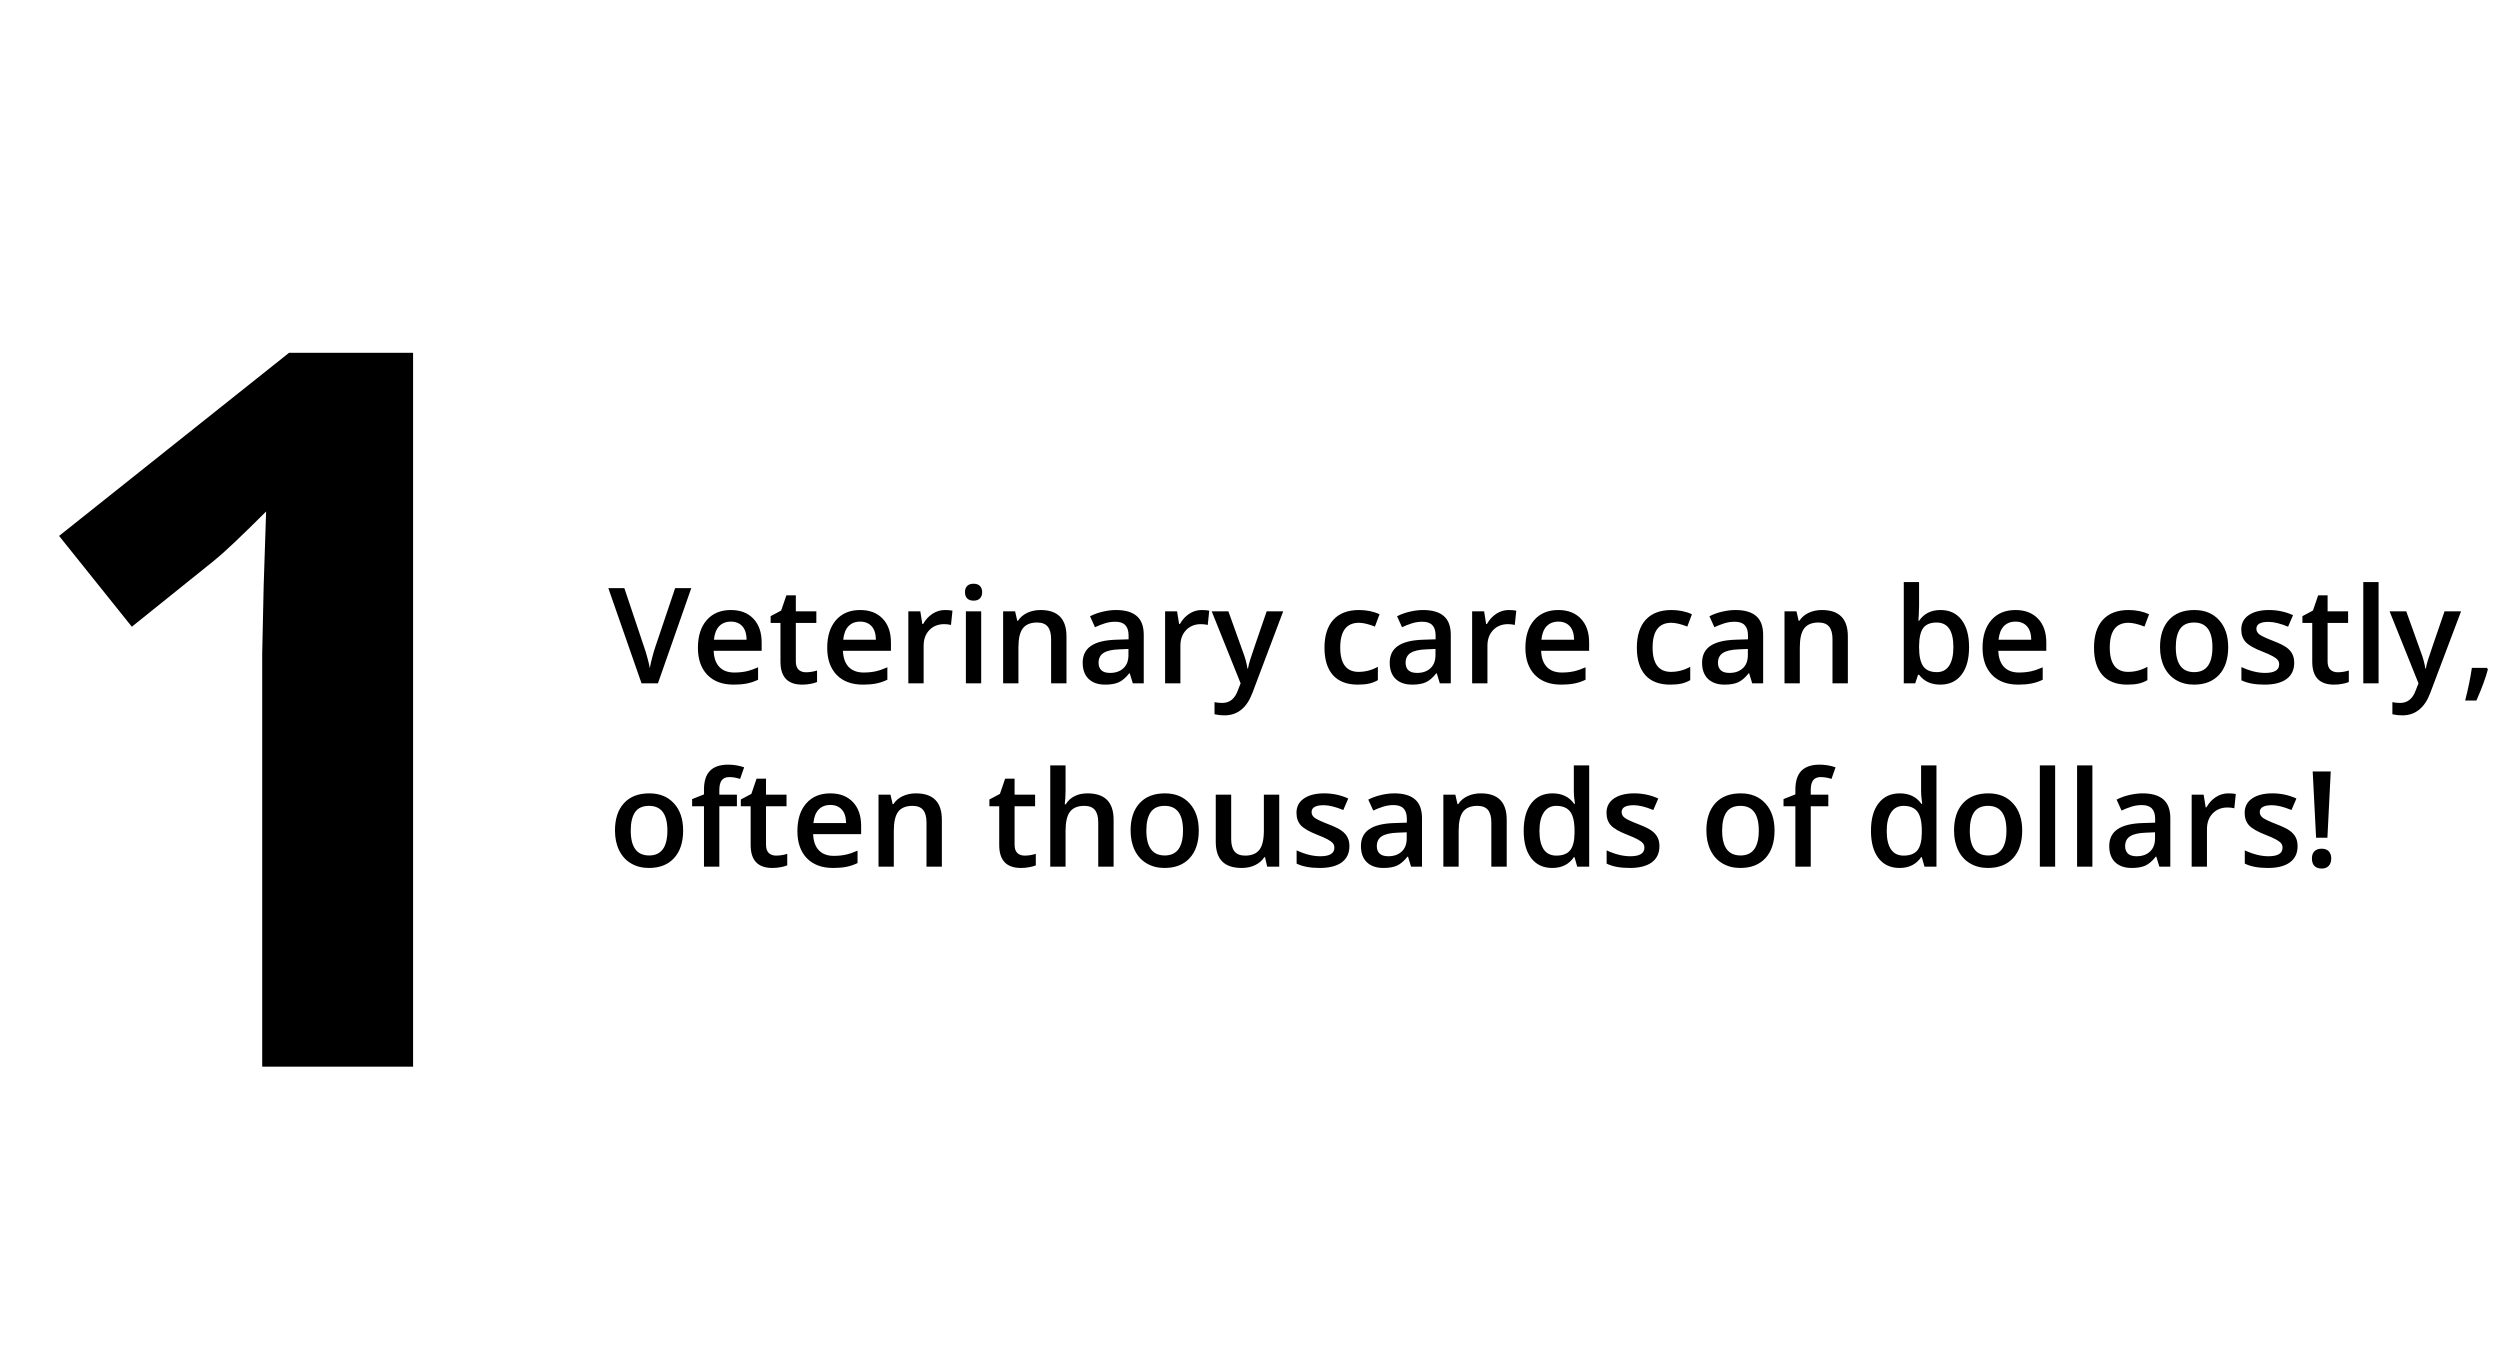
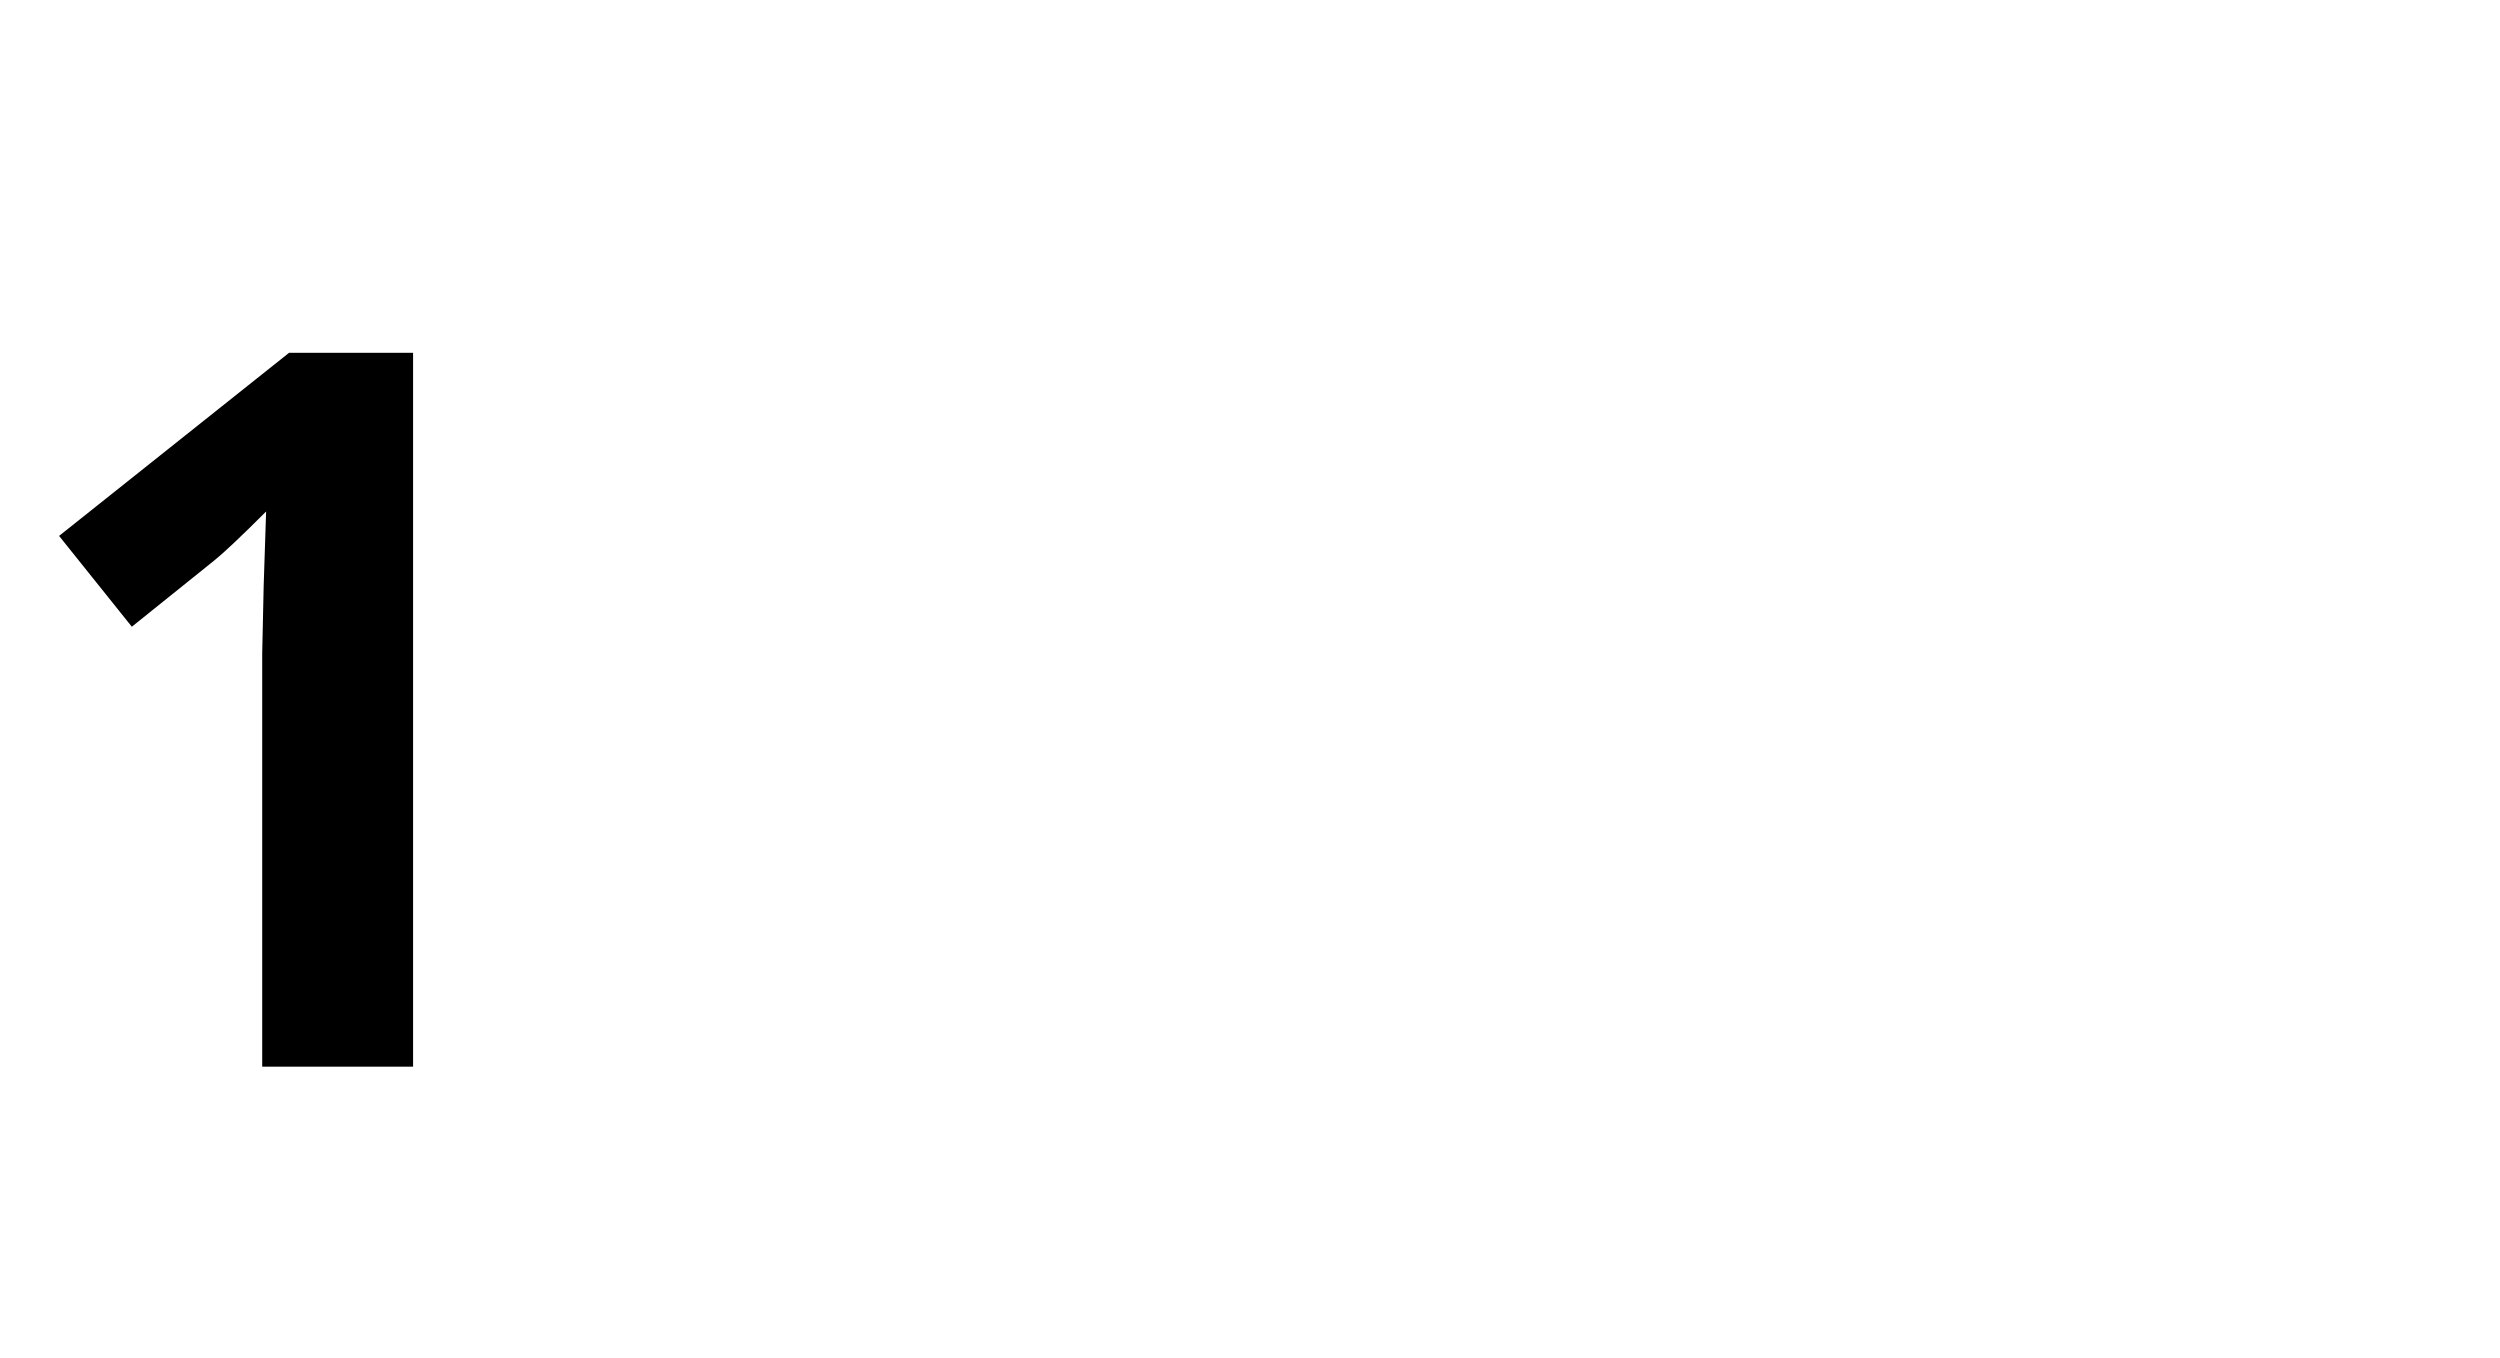
<svg xmlns="http://www.w3.org/2000/svg" width="300" height="163" viewBox="0 0 300 163" fill="none">
  <path d="M49.57 128H31.465V78.43L31.641 70.285L31.934 61.379C28.926 64.387 26.836 66.359 25.664 67.297L15.82 75.207L7.09 64.309L34.688 42.336H49.57V128Z" fill="black" />
-   <path d="M81.016 70.578H82.953L78.953 82H76.984L73 70.578H74.922L77.305 77.68C77.43 78.018 77.562 78.456 77.703 78.992C77.844 79.523 77.935 79.919 77.977 80.18C78.044 79.784 78.148 79.326 78.289 78.805C78.43 78.284 78.544 77.898 78.633 77.648L81.016 70.578ZM88.039 82.156C86.695 82.156 85.643 81.766 84.883 80.984C84.128 80.198 83.75 79.117 83.75 77.742C83.75 76.331 84.102 75.221 84.805 74.414C85.508 73.607 86.474 73.203 87.703 73.203C88.844 73.203 89.745 73.549 90.406 74.242C91.068 74.935 91.398 75.888 91.398 77.102V78.094H85.641C85.667 78.932 85.893 79.578 86.32 80.031C86.747 80.479 87.349 80.703 88.125 80.703C88.635 80.703 89.109 80.656 89.547 80.562C89.99 80.463 90.463 80.302 90.969 80.078V81.57C90.521 81.784 90.068 81.935 89.609 82.023C89.151 82.112 88.628 82.156 88.039 82.156ZM87.703 74.594C87.12 74.594 86.651 74.779 86.297 75.148C85.948 75.518 85.74 76.057 85.672 76.766H89.594C89.583 76.052 89.412 75.513 89.078 75.148C88.745 74.779 88.287 74.594 87.703 74.594ZM96.703 80.672C97.151 80.672 97.599 80.602 98.047 80.461V81.844C97.844 81.932 97.581 82.005 97.258 82.062C96.94 82.125 96.609 82.156 96.266 82.156C94.526 82.156 93.656 81.24 93.656 79.406V74.75H92.477V73.938L93.742 73.266L94.367 71.438H95.5V73.359H97.961V74.75H95.5V79.375C95.5 79.818 95.609 80.146 95.828 80.359C96.052 80.568 96.344 80.672 96.703 80.672ZM103.555 82.156C102.211 82.156 101.159 81.766 100.398 80.984C99.643 80.198 99.266 79.117 99.266 77.742C99.266 76.331 99.617 75.221 100.32 74.414C101.023 73.607 101.99 73.203 103.219 73.203C104.359 73.203 105.26 73.549 105.922 74.242C106.583 74.935 106.914 75.888 106.914 77.102V78.094H101.156C101.182 78.932 101.409 79.578 101.836 80.031C102.263 80.479 102.865 80.703 103.641 80.703C104.151 80.703 104.625 80.656 105.062 80.562C105.505 80.463 105.979 80.302 106.484 80.078V81.57C106.036 81.784 105.583 81.935 105.125 82.023C104.667 82.112 104.143 82.156 103.555 82.156ZM103.219 74.594C102.635 74.594 102.167 74.779 101.812 75.148C101.464 75.518 101.255 76.057 101.188 76.766H105.109C105.099 76.052 104.927 75.513 104.594 75.148C104.26 74.779 103.802 74.594 103.219 74.594ZM113.383 73.203C113.753 73.203 114.057 73.229 114.297 73.281L114.117 74.992C113.857 74.93 113.586 74.898 113.305 74.898C112.57 74.898 111.974 75.138 111.516 75.617C111.062 76.096 110.836 76.719 110.836 77.484V82H109V73.359H110.438L110.68 74.883H110.773C111.06 74.367 111.432 73.958 111.891 73.656C112.354 73.354 112.852 73.203 113.383 73.203ZM117.742 82H115.906V73.359H117.742V82ZM115.797 71.07C115.797 70.742 115.885 70.49 116.062 70.312C116.245 70.135 116.503 70.047 116.836 70.047C117.159 70.047 117.409 70.135 117.586 70.312C117.768 70.49 117.859 70.742 117.859 71.07C117.859 71.383 117.768 71.63 117.586 71.812C117.409 71.99 117.159 72.078 116.836 72.078C116.503 72.078 116.245 71.99 116.062 71.812C115.885 71.63 115.797 71.383 115.797 71.07ZM127.977 82H126.133V76.688C126.133 76.021 125.997 75.523 125.727 75.195C125.461 74.867 125.036 74.703 124.453 74.703C123.677 74.703 123.109 74.932 122.75 75.391C122.391 75.849 122.211 76.617 122.211 77.695V82H120.375V73.359H121.812L122.07 74.492H122.164C122.424 74.081 122.794 73.763 123.273 73.539C123.753 73.315 124.284 73.203 124.867 73.203C126.94 73.203 127.977 74.258 127.977 76.367V82ZM135.938 82L135.57 80.797H135.508C135.091 81.323 134.672 81.682 134.25 81.875C133.828 82.062 133.286 82.156 132.625 82.156C131.776 82.156 131.112 81.927 130.633 81.469C130.159 81.01 129.922 80.362 129.922 79.523C129.922 78.633 130.253 77.961 130.914 77.508C131.576 77.055 132.583 76.807 133.938 76.766L135.43 76.719V76.258C135.43 75.706 135.299 75.294 135.039 75.023C134.784 74.747 134.385 74.609 133.844 74.609C133.401 74.609 132.977 74.674 132.57 74.805C132.164 74.935 131.773 75.088 131.398 75.266L130.805 73.953C131.273 73.708 131.786 73.523 132.344 73.398C132.901 73.268 133.427 73.203 133.922 73.203C135.021 73.203 135.849 73.443 136.406 73.922C136.969 74.401 137.25 75.154 137.25 76.18V82H135.938ZM133.203 80.75C133.87 80.75 134.404 80.565 134.805 80.195C135.211 79.82 135.414 79.297 135.414 78.625V77.875L134.305 77.922C133.44 77.953 132.81 78.099 132.414 78.359C132.023 78.615 131.828 79.008 131.828 79.539C131.828 79.924 131.943 80.224 132.172 80.438C132.401 80.646 132.745 80.75 133.203 80.75ZM144.195 73.203C144.565 73.203 144.87 73.229 145.109 73.281L144.93 74.992C144.669 74.93 144.398 74.898 144.117 74.898C143.383 74.898 142.786 75.138 142.328 75.617C141.875 76.096 141.648 76.719 141.648 77.484V82H139.812V73.359H141.25L141.492 74.883H141.586C141.872 74.367 142.245 73.958 142.703 73.656C143.167 73.354 143.664 73.203 144.195 73.203ZM145.406 73.359H147.406L149.164 78.258C149.43 78.956 149.607 79.612 149.695 80.227H149.758C149.805 79.94 149.891 79.594 150.016 79.188C150.141 78.776 150.802 76.833 152 73.359H153.984L150.289 83.148C149.617 84.945 148.497 85.844 146.93 85.844C146.523 85.844 146.128 85.799 145.742 85.711V84.258C146.018 84.32 146.333 84.352 146.688 84.352C147.573 84.352 148.195 83.838 148.555 82.812L148.875 82L145.406 73.359ZM162.938 82.156C161.63 82.156 160.635 81.776 159.953 81.016C159.276 80.25 158.938 79.154 158.938 77.727C158.938 76.273 159.292 75.156 160 74.375C160.714 73.594 161.742 73.203 163.086 73.203C163.997 73.203 164.818 73.372 165.547 73.711L164.992 75.188C164.216 74.885 163.576 74.734 163.07 74.734C161.576 74.734 160.828 75.727 160.828 77.711C160.828 78.68 161.013 79.409 161.383 79.898C161.758 80.383 162.305 80.625 163.023 80.625C163.841 80.625 164.615 80.422 165.344 80.016V81.617C165.016 81.81 164.664 81.948 164.289 82.031C163.919 82.115 163.469 82.156 162.938 82.156ZM172.781 82L172.414 80.797H172.352C171.935 81.323 171.516 81.682 171.094 81.875C170.672 82.062 170.13 82.156 169.469 82.156C168.62 82.156 167.956 81.927 167.477 81.469C167.003 81.01 166.766 80.362 166.766 79.523C166.766 78.633 167.096 77.961 167.758 77.508C168.419 77.055 169.427 76.807 170.781 76.766L172.273 76.719V76.258C172.273 75.706 172.143 75.294 171.883 75.023C171.628 74.747 171.229 74.609 170.688 74.609C170.245 74.609 169.82 74.674 169.414 74.805C169.008 74.935 168.617 75.088 168.242 75.266L167.648 73.953C168.117 73.708 168.63 73.523 169.188 73.398C169.745 73.268 170.271 73.203 170.766 73.203C171.865 73.203 172.693 73.443 173.25 73.922C173.812 74.401 174.094 75.154 174.094 76.18V82H172.781ZM170.047 80.75C170.714 80.75 171.247 80.565 171.648 80.195C172.055 79.82 172.258 79.297 172.258 78.625V77.875L171.148 77.922C170.284 77.953 169.654 78.099 169.258 78.359C168.867 78.615 168.672 79.008 168.672 79.539C168.672 79.924 168.786 80.224 169.016 80.438C169.245 80.646 169.589 80.75 170.047 80.75ZM181.039 73.203C181.409 73.203 181.714 73.229 181.953 73.281L181.773 74.992C181.513 74.93 181.242 74.898 180.961 74.898C180.227 74.898 179.63 75.138 179.172 75.617C178.719 76.096 178.492 76.719 178.492 77.484V82H176.656V73.359H178.094L178.336 74.883H178.43C178.716 74.367 179.089 73.958 179.547 73.656C180.01 73.354 180.508 73.203 181.039 73.203ZM187.336 82.156C185.992 82.156 184.94 81.766 184.18 80.984C183.424 80.198 183.047 79.117 183.047 77.742C183.047 76.331 183.398 75.221 184.102 74.414C184.805 73.607 185.771 73.203 187 73.203C188.141 73.203 189.042 73.549 189.703 74.242C190.365 74.935 190.695 75.888 190.695 77.102V78.094H184.938C184.964 78.932 185.19 79.578 185.617 80.031C186.044 80.479 186.646 80.703 187.422 80.703C187.932 80.703 188.406 80.656 188.844 80.562C189.286 80.463 189.76 80.302 190.266 80.078V81.57C189.818 81.784 189.365 81.935 188.906 82.023C188.448 82.112 187.924 82.156 187.336 82.156ZM187 74.594C186.417 74.594 185.948 74.779 185.594 75.148C185.245 75.518 185.036 76.057 184.969 76.766H188.891C188.88 76.052 188.708 75.513 188.375 75.148C188.042 74.779 187.583 74.594 187 74.594ZM200.422 82.156C199.115 82.156 198.12 81.776 197.438 81.016C196.76 80.25 196.422 79.154 196.422 77.727C196.422 76.273 196.776 75.156 197.484 74.375C198.198 73.594 199.227 73.203 200.57 73.203C201.482 73.203 202.302 73.372 203.031 73.711L202.477 75.188C201.701 74.885 201.06 74.734 200.555 74.734C199.06 74.734 198.312 75.727 198.312 77.711C198.312 78.68 198.497 79.409 198.867 79.898C199.242 80.383 199.789 80.625 200.508 80.625C201.326 80.625 202.099 80.422 202.828 80.016V81.617C202.5 81.81 202.148 81.948 201.773 82.031C201.404 82.115 200.953 82.156 200.422 82.156ZM210.266 82L209.898 80.797H209.836C209.419 81.323 209 81.682 208.578 81.875C208.156 82.062 207.615 82.156 206.953 82.156C206.104 82.156 205.44 81.927 204.961 81.469C204.487 81.01 204.25 80.362 204.25 79.523C204.25 78.633 204.581 77.961 205.242 77.508C205.904 77.055 206.911 76.807 208.266 76.766L209.758 76.719V76.258C209.758 75.706 209.628 75.294 209.367 75.023C209.112 74.747 208.714 74.609 208.172 74.609C207.729 74.609 207.305 74.674 206.898 74.805C206.492 74.935 206.102 75.088 205.727 75.266L205.133 73.953C205.602 73.708 206.115 73.523 206.672 73.398C207.229 73.268 207.755 73.203 208.25 73.203C209.349 73.203 210.177 73.443 210.734 73.922C211.297 74.401 211.578 75.154 211.578 76.18V82H210.266ZM207.531 80.75C208.198 80.75 208.732 80.565 209.133 80.195C209.539 79.82 209.742 79.297 209.742 78.625V77.875L208.633 77.922C207.768 77.953 207.138 78.099 206.742 78.359C206.352 78.615 206.156 79.008 206.156 79.539C206.156 79.924 206.271 80.224 206.5 80.438C206.729 80.646 207.073 80.75 207.531 80.75ZM221.742 82H219.898V76.688C219.898 76.021 219.763 75.523 219.492 75.195C219.227 74.867 218.802 74.703 218.219 74.703C217.443 74.703 216.875 74.932 216.516 75.391C216.156 75.849 215.977 76.617 215.977 77.695V82H214.141V73.359H215.578L215.836 74.492H215.93C216.19 74.081 216.56 73.763 217.039 73.539C217.518 73.315 218.049 73.203 218.633 73.203C220.706 73.203 221.742 74.258 221.742 76.367V82ZM232.867 73.203C233.945 73.203 234.784 73.594 235.383 74.375C235.987 75.156 236.289 76.253 236.289 77.664C236.289 79.081 235.984 80.185 235.375 80.977C234.766 81.763 233.919 82.156 232.836 82.156C231.742 82.156 230.893 81.763 230.289 80.977H230.164L229.828 82H228.453V69.844H230.289V72.734C230.289 72.948 230.279 73.266 230.258 73.688C230.237 74.109 230.221 74.378 230.211 74.492H230.289C230.872 73.633 231.732 73.203 232.867 73.203ZM232.391 74.703C231.651 74.703 231.117 74.922 230.789 75.359C230.466 75.792 230.299 76.518 230.289 77.539V77.664C230.289 78.716 230.456 79.479 230.789 79.953C231.122 80.422 231.667 80.656 232.422 80.656C233.073 80.656 233.565 80.398 233.898 79.883C234.237 79.367 234.406 78.622 234.406 77.648C234.406 75.685 233.734 74.703 232.391 74.703ZM242.195 82.156C240.852 82.156 239.799 81.766 239.039 80.984C238.284 80.198 237.906 79.117 237.906 77.742C237.906 76.331 238.258 75.221 238.961 74.414C239.664 73.607 240.63 73.203 241.859 73.203C243 73.203 243.901 73.549 244.562 74.242C245.224 74.935 245.555 75.888 245.555 77.102V78.094H239.797C239.823 78.932 240.049 79.578 240.477 80.031C240.904 80.479 241.505 80.703 242.281 80.703C242.792 80.703 243.266 80.656 243.703 80.562C244.146 80.463 244.62 80.302 245.125 80.078V81.57C244.677 81.784 244.224 81.935 243.766 82.023C243.307 82.112 242.784 82.156 242.195 82.156ZM241.859 74.594C241.276 74.594 240.807 74.779 240.453 75.148C240.104 75.518 239.896 76.057 239.828 76.766H243.75C243.74 76.052 243.568 75.513 243.234 75.148C242.901 74.779 242.443 74.594 241.859 74.594ZM255.281 82.156C253.974 82.156 252.979 81.776 252.297 81.016C251.62 80.25 251.281 79.154 251.281 77.727C251.281 76.273 251.635 75.156 252.344 74.375C253.057 73.594 254.086 73.203 255.43 73.203C256.341 73.203 257.161 73.372 257.891 73.711L257.336 75.188C256.56 74.885 255.919 74.734 255.414 74.734C253.919 74.734 253.172 75.727 253.172 77.711C253.172 78.68 253.357 79.409 253.727 79.898C254.102 80.383 254.648 80.625 255.367 80.625C256.185 80.625 256.958 80.422 257.688 80.016V81.617C257.359 81.81 257.008 81.948 256.633 82.031C256.263 82.115 255.812 82.156 255.281 82.156ZM267.383 77.664C267.383 79.076 267.021 80.177 266.297 80.969C265.573 81.76 264.565 82.156 263.273 82.156C262.466 82.156 261.753 81.974 261.133 81.609C260.513 81.245 260.036 80.721 259.703 80.039C259.37 79.357 259.203 78.565 259.203 77.664C259.203 76.263 259.562 75.169 260.281 74.383C261 73.596 262.013 73.203 263.32 73.203C264.57 73.203 265.56 73.607 266.289 74.414C267.018 75.216 267.383 76.299 267.383 77.664ZM261.094 77.664C261.094 79.659 261.831 80.656 263.305 80.656C264.763 80.656 265.492 79.659 265.492 77.664C265.492 75.69 264.758 74.703 263.289 74.703C262.518 74.703 261.958 74.958 261.609 75.469C261.266 75.979 261.094 76.711 261.094 77.664ZM275.305 79.539C275.305 80.383 274.997 81.031 274.383 81.484C273.768 81.932 272.888 82.156 271.742 82.156C270.591 82.156 269.667 81.982 268.969 81.633V80.047C269.984 80.516 270.93 80.75 271.805 80.75C272.935 80.75 273.5 80.409 273.5 79.727C273.5 79.508 273.438 79.326 273.312 79.18C273.188 79.034 272.982 78.883 272.695 78.727C272.409 78.57 272.01 78.393 271.5 78.195C270.505 77.81 269.831 77.424 269.477 77.039C269.128 76.654 268.953 76.154 268.953 75.539C268.953 74.799 269.25 74.227 269.844 73.82C270.443 73.409 271.255 73.203 272.281 73.203C273.297 73.203 274.258 73.409 275.164 73.82L274.57 75.203C273.638 74.818 272.854 74.625 272.219 74.625C271.25 74.625 270.766 74.901 270.766 75.453C270.766 75.724 270.891 75.953 271.141 76.141C271.396 76.328 271.948 76.586 272.797 76.914C273.51 77.19 274.029 77.443 274.352 77.672C274.674 77.901 274.914 78.167 275.07 78.469C275.227 78.766 275.305 79.122 275.305 79.539ZM280.516 80.672C280.964 80.672 281.411 80.602 281.859 80.461V81.844C281.656 81.932 281.393 82.005 281.07 82.062C280.753 82.125 280.422 82.156 280.078 82.156C278.339 82.156 277.469 81.24 277.469 79.406V74.75H276.289V73.938L277.555 73.266L278.18 71.438H279.312V73.359H281.773V74.75H279.312V79.375C279.312 79.818 279.422 80.146 279.641 80.359C279.865 80.568 280.156 80.672 280.516 80.672ZM285.43 82H283.594V69.844H285.43V82ZM286.75 73.359H288.75L290.508 78.258C290.773 78.956 290.951 79.612 291.039 80.227H291.102C291.148 79.94 291.234 79.594 291.359 79.188C291.484 78.776 292.146 76.833 293.344 73.359H295.328L291.633 83.148C290.961 84.945 289.841 85.844 288.273 85.844C287.867 85.844 287.471 85.799 287.086 85.711V84.258C287.362 84.32 287.677 84.352 288.031 84.352C288.917 84.352 289.539 83.838 289.898 82.812L290.219 82L286.75 73.359ZM298.547 80.32C298.297 81.289 297.839 82.537 297.172 84.062H295.82C296.18 82.656 296.448 81.349 296.625 80.141H298.43L298.547 80.32ZM81.977 99.664C81.977 101.076 81.615 102.177 80.891 102.969C80.167 103.76 79.159 104.156 77.867 104.156C77.06 104.156 76.346 103.974 75.727 103.609C75.107 103.245 74.63 102.721 74.297 102.039C73.963 101.357 73.797 100.565 73.797 99.664C73.797 98.263 74.156 97.169 74.875 96.383C75.594 95.596 76.607 95.203 77.914 95.203C79.164 95.203 80.154 95.607 80.883 96.414C81.612 97.216 81.977 98.299 81.977 99.664ZM75.688 99.664C75.688 101.659 76.424 102.656 77.898 102.656C79.357 102.656 80.086 101.659 80.086 99.664C80.086 97.69 79.352 96.703 77.883 96.703C77.112 96.703 76.552 96.958 76.203 97.469C75.859 97.979 75.688 98.711 75.688 99.664ZM88.43 96.75H86.32V104H84.477V96.75H83.055V95.891L84.477 95.328V94.766C84.477 93.745 84.716 92.99 85.195 92.5C85.674 92.005 86.406 91.758 87.391 91.758C88.037 91.758 88.672 91.865 89.297 92.078L88.812 93.469C88.359 93.323 87.927 93.25 87.516 93.25C87.099 93.25 86.794 93.38 86.602 93.641C86.414 93.896 86.32 94.281 86.32 94.797V95.359H88.43V96.75ZM93.125 102.672C93.573 102.672 94.021 102.602 94.469 102.461V103.844C94.266 103.932 94.003 104.005 93.68 104.062C93.362 104.125 93.031 104.156 92.688 104.156C90.948 104.156 90.078 103.24 90.078 101.406V96.75H88.898V95.938L90.164 95.266L90.789 93.438H91.922V95.359H94.383V96.75H91.922V101.375C91.922 101.818 92.031 102.146 92.25 102.359C92.474 102.568 92.766 102.672 93.125 102.672ZM99.977 104.156C98.633 104.156 97.581 103.766 96.82 102.984C96.065 102.198 95.688 101.117 95.688 99.742C95.688 98.331 96.039 97.221 96.742 96.414C97.445 95.607 98.412 95.203 99.641 95.203C100.781 95.203 101.682 95.549 102.344 96.242C103.005 96.935 103.336 97.888 103.336 99.102V100.094H97.578C97.604 100.932 97.831 101.578 98.258 102.031C98.685 102.479 99.287 102.703 100.062 102.703C100.573 102.703 101.047 102.656 101.484 102.562C101.927 102.464 102.401 102.302 102.906 102.078V103.57C102.458 103.784 102.005 103.935 101.547 104.023C101.089 104.112 100.565 104.156 99.977 104.156ZM99.641 96.594C99.057 96.594 98.588 96.779 98.234 97.148C97.885 97.518 97.677 98.057 97.609 98.766H101.531C101.521 98.052 101.349 97.513 101.016 97.148C100.682 96.779 100.224 96.594 99.641 96.594ZM113.023 104H111.18V98.688C111.18 98.021 111.044 97.523 110.773 97.195C110.508 96.867 110.083 96.703 109.5 96.703C108.724 96.703 108.156 96.932 107.797 97.391C107.438 97.849 107.258 98.617 107.258 99.695V104H105.422V95.359H106.859L107.117 96.492H107.211C107.471 96.081 107.841 95.763 108.32 95.539C108.799 95.315 109.331 95.203 109.914 95.203C111.987 95.203 113.023 96.258 113.023 98.367V104ZM122.953 102.672C123.401 102.672 123.849 102.602 124.297 102.461V103.844C124.094 103.932 123.831 104.005 123.508 104.062C123.19 104.125 122.859 104.156 122.516 104.156C120.776 104.156 119.906 103.24 119.906 101.406V96.75H118.727V95.938L119.992 95.266L120.617 93.438H121.75V95.359H124.211V96.75H121.75V101.375C121.75 101.818 121.859 102.146 122.078 102.359C122.302 102.568 122.594 102.672 122.953 102.672ZM133.633 104H131.789V98.688C131.789 98.021 131.654 97.523 131.383 97.195C131.117 96.867 130.693 96.703 130.109 96.703C129.339 96.703 128.771 96.935 128.406 97.398C128.047 97.857 127.867 98.628 127.867 99.711V104H126.031V91.844H127.867V94.93C127.867 95.424 127.836 95.953 127.773 96.516H127.891C128.141 96.099 128.487 95.776 128.93 95.547C129.378 95.318 129.898 95.203 130.492 95.203C132.586 95.203 133.633 96.258 133.633 98.367V104ZM143.852 99.664C143.852 101.076 143.49 102.177 142.766 102.969C142.042 103.76 141.034 104.156 139.742 104.156C138.935 104.156 138.221 103.974 137.602 103.609C136.982 103.245 136.505 102.721 136.172 102.039C135.839 101.357 135.672 100.565 135.672 99.664C135.672 98.263 136.031 97.169 136.75 96.383C137.469 95.596 138.482 95.203 139.789 95.203C141.039 95.203 142.029 95.607 142.758 96.414C143.487 97.216 143.852 98.299 143.852 99.664ZM137.562 99.664C137.562 101.659 138.299 102.656 139.773 102.656C141.232 102.656 141.961 101.659 141.961 99.664C141.961 97.69 141.227 96.703 139.758 96.703C138.987 96.703 138.427 96.958 138.078 97.469C137.734 97.979 137.562 98.711 137.562 99.664ZM152.062 104L151.805 102.867H151.711C151.456 103.268 151.091 103.583 150.617 103.812C150.148 104.042 149.612 104.156 149.008 104.156C147.961 104.156 147.18 103.896 146.664 103.375C146.148 102.854 145.891 102.065 145.891 101.008V95.359H147.742V100.688C147.742 101.349 147.878 101.846 148.148 102.18C148.419 102.508 148.844 102.672 149.422 102.672C150.193 102.672 150.758 102.443 151.117 101.984C151.482 101.521 151.664 100.747 151.664 99.664V95.359H153.508V104H152.062ZM161.93 101.539C161.93 102.383 161.622 103.031 161.008 103.484C160.393 103.932 159.513 104.156 158.367 104.156C157.216 104.156 156.292 103.982 155.594 103.633V102.047C156.609 102.516 157.555 102.75 158.43 102.75C159.56 102.75 160.125 102.409 160.125 101.727C160.125 101.508 160.062 101.326 159.938 101.18C159.812 101.034 159.607 100.883 159.32 100.727C159.034 100.57 158.635 100.393 158.125 100.195C157.13 99.81 156.456 99.424 156.102 99.039C155.753 98.654 155.578 98.154 155.578 97.539C155.578 96.799 155.875 96.227 156.469 95.82C157.068 95.409 157.88 95.203 158.906 95.203C159.922 95.203 160.883 95.409 161.789 95.82L161.195 97.203C160.263 96.818 159.479 96.625 158.844 96.625C157.875 96.625 157.391 96.901 157.391 97.453C157.391 97.724 157.516 97.953 157.766 98.141C158.021 98.328 158.573 98.586 159.422 98.914C160.135 99.19 160.654 99.443 160.977 99.672C161.299 99.901 161.539 100.167 161.695 100.469C161.852 100.766 161.93 101.122 161.93 101.539ZM169.328 104L168.961 102.797H168.898C168.482 103.323 168.062 103.682 167.641 103.875C167.219 104.062 166.677 104.156 166.016 104.156C165.167 104.156 164.503 103.927 164.023 103.469C163.549 103.01 163.312 102.362 163.312 101.523C163.312 100.633 163.643 99.961 164.305 99.508C164.966 99.055 165.974 98.807 167.328 98.766L168.82 98.719V98.258C168.82 97.706 168.69 97.294 168.43 97.023C168.174 96.747 167.776 96.609 167.234 96.609C166.792 96.609 166.367 96.674 165.961 96.805C165.555 96.935 165.164 97.088 164.789 97.266L164.195 95.953C164.664 95.708 165.177 95.523 165.734 95.398C166.292 95.268 166.818 95.203 167.312 95.203C168.411 95.203 169.24 95.443 169.797 95.922C170.359 96.401 170.641 97.154 170.641 98.18V104H169.328ZM166.594 102.75C167.26 102.75 167.794 102.565 168.195 102.195C168.602 101.82 168.805 101.297 168.805 100.625V99.875L167.695 99.922C166.831 99.953 166.201 100.099 165.805 100.359C165.414 100.615 165.219 101.008 165.219 101.539C165.219 101.924 165.333 102.224 165.562 102.438C165.792 102.646 166.135 102.75 166.594 102.75ZM180.805 104H178.961V98.688C178.961 98.021 178.826 97.523 178.555 97.195C178.289 96.867 177.865 96.703 177.281 96.703C176.505 96.703 175.938 96.932 175.578 97.391C175.219 97.849 175.039 98.617 175.039 99.695V104H173.203V95.359H174.641L174.898 96.492H174.992C175.253 96.081 175.622 95.763 176.102 95.539C176.581 95.315 177.112 95.203 177.695 95.203C179.768 95.203 180.805 96.258 180.805 98.367V104ZM186.273 104.156C185.195 104.156 184.354 103.766 183.75 102.984C183.146 102.203 182.844 101.107 182.844 99.695C182.844 98.279 183.148 97.177 183.758 96.391C184.372 95.599 185.221 95.203 186.305 95.203C187.44 95.203 188.305 95.622 188.898 96.461H188.992C188.904 95.841 188.859 95.352 188.859 94.992V91.844H190.703V104H189.266L188.945 102.867H188.859C188.271 103.727 187.409 104.156 186.273 104.156ZM186.766 102.672C187.521 102.672 188.07 102.461 188.414 102.039C188.758 101.612 188.935 100.922 188.945 99.969V99.711C188.945 98.622 188.768 97.849 188.414 97.391C188.06 96.932 187.505 96.703 186.75 96.703C186.104 96.703 185.607 96.966 185.258 97.492C184.909 98.013 184.734 98.758 184.734 99.727C184.734 100.685 184.904 101.417 185.242 101.922C185.581 102.422 186.089 102.672 186.766 102.672ZM199.133 101.539C199.133 102.383 198.826 103.031 198.211 103.484C197.596 103.932 196.716 104.156 195.57 104.156C194.419 104.156 193.495 103.982 192.797 103.633V102.047C193.812 102.516 194.758 102.75 195.633 102.75C196.763 102.75 197.328 102.409 197.328 101.727C197.328 101.508 197.266 101.326 197.141 101.18C197.016 101.034 196.81 100.883 196.523 100.727C196.237 100.57 195.839 100.393 195.328 100.195C194.333 99.81 193.659 99.424 193.305 99.039C192.956 98.654 192.781 98.154 192.781 97.539C192.781 96.799 193.078 96.227 193.672 95.82C194.271 95.409 195.083 95.203 196.109 95.203C197.125 95.203 198.086 95.409 198.992 95.82L198.398 97.203C197.466 96.818 196.682 96.625 196.047 96.625C195.078 96.625 194.594 96.901 194.594 97.453C194.594 97.724 194.719 97.953 194.969 98.141C195.224 98.328 195.776 98.586 196.625 98.914C197.339 99.19 197.857 99.443 198.18 99.672C198.503 99.901 198.742 100.167 198.898 100.469C199.055 100.766 199.133 101.122 199.133 101.539ZM212.945 99.664C212.945 101.076 212.583 102.177 211.859 102.969C211.135 103.76 210.128 104.156 208.836 104.156C208.029 104.156 207.315 103.974 206.695 103.609C206.076 103.245 205.599 102.721 205.266 102.039C204.932 101.357 204.766 100.565 204.766 99.664C204.766 98.263 205.125 97.169 205.844 96.383C206.562 95.596 207.576 95.203 208.883 95.203C210.133 95.203 211.122 95.607 211.852 96.414C212.581 97.216 212.945 98.299 212.945 99.664ZM206.656 99.664C206.656 101.659 207.393 102.656 208.867 102.656C210.326 102.656 211.055 101.659 211.055 99.664C211.055 97.69 210.32 96.703 208.852 96.703C208.081 96.703 207.521 96.958 207.172 97.469C206.828 97.979 206.656 98.711 206.656 99.664ZM219.398 96.75H217.289V104H215.445V96.75H214.023V95.891L215.445 95.328V94.766C215.445 93.745 215.685 92.99 216.164 92.5C216.643 92.005 217.375 91.758 218.359 91.758C219.005 91.758 219.641 91.865 220.266 92.078L219.781 93.469C219.328 93.323 218.896 93.25 218.484 93.25C218.068 93.25 217.763 93.38 217.57 93.641C217.383 93.896 217.289 94.281 217.289 94.797V95.359H219.398V96.75ZM227.945 104.156C226.867 104.156 226.026 103.766 225.422 102.984C224.818 102.203 224.516 101.107 224.516 99.695C224.516 98.279 224.82 97.177 225.43 96.391C226.044 95.599 226.893 95.203 227.977 95.203C229.112 95.203 229.977 95.622 230.57 96.461H230.664C230.576 95.841 230.531 95.352 230.531 94.992V91.844H232.375V104H230.938L230.617 102.867H230.531C229.943 103.727 229.081 104.156 227.945 104.156ZM228.438 102.672C229.193 102.672 229.742 102.461 230.086 102.039C230.43 101.612 230.607 100.922 230.617 99.969V99.711C230.617 98.622 230.44 97.849 230.086 97.391C229.732 96.932 229.177 96.703 228.422 96.703C227.776 96.703 227.279 96.966 226.93 97.492C226.581 98.013 226.406 98.758 226.406 99.727C226.406 100.685 226.576 101.417 226.914 101.922C227.253 102.422 227.76 102.672 228.438 102.672ZM242.664 99.664C242.664 101.076 242.302 102.177 241.578 102.969C240.854 103.76 239.846 104.156 238.555 104.156C237.747 104.156 237.034 103.974 236.414 103.609C235.794 103.245 235.318 102.721 234.984 102.039C234.651 101.357 234.484 100.565 234.484 99.664C234.484 98.263 234.844 97.169 235.562 96.383C236.281 95.596 237.294 95.203 238.602 95.203C239.852 95.203 240.841 95.607 241.57 96.414C242.299 97.216 242.664 98.299 242.664 99.664ZM236.375 99.664C236.375 101.659 237.112 102.656 238.586 102.656C240.044 102.656 240.773 101.659 240.773 99.664C240.773 97.69 240.039 96.703 238.57 96.703C237.799 96.703 237.24 96.958 236.891 97.469C236.547 97.979 236.375 98.711 236.375 99.664ZM246.617 104H244.781V91.844H246.617V104ZM251.086 104H249.25V91.844H251.086V104ZM259.125 104L258.758 102.797H258.695C258.279 103.323 257.859 103.682 257.438 103.875C257.016 104.062 256.474 104.156 255.812 104.156C254.964 104.156 254.299 103.927 253.82 103.469C253.346 103.01 253.109 102.362 253.109 101.523C253.109 100.633 253.44 99.961 254.102 99.508C254.763 99.055 255.771 98.807 257.125 98.766L258.617 98.719V98.258C258.617 97.706 258.487 97.294 258.227 97.023C257.971 96.747 257.573 96.609 257.031 96.609C256.589 96.609 256.164 96.674 255.758 96.805C255.352 96.935 254.961 97.088 254.586 97.266L253.992 95.953C254.461 95.708 254.974 95.523 255.531 95.398C256.089 95.268 256.615 95.203 257.109 95.203C258.208 95.203 259.036 95.443 259.594 95.922C260.156 96.401 260.438 97.154 260.438 98.18V104H259.125ZM256.391 102.75C257.057 102.75 257.591 102.565 257.992 102.195C258.398 101.82 258.602 101.297 258.602 100.625V99.875L257.492 99.922C256.628 99.953 255.997 100.099 255.602 100.359C255.211 100.615 255.016 101.008 255.016 101.539C255.016 101.924 255.13 102.224 255.359 102.438C255.589 102.646 255.932 102.75 256.391 102.75ZM267.383 95.203C267.753 95.203 268.057 95.229 268.297 95.281L268.117 96.992C267.857 96.93 267.586 96.898 267.305 96.898C266.57 96.898 265.974 97.138 265.516 97.617C265.062 98.096 264.836 98.719 264.836 99.484V104H263V95.359H264.438L264.68 96.883H264.773C265.06 96.367 265.432 95.958 265.891 95.656C266.354 95.354 266.852 95.203 267.383 95.203ZM275.711 101.539C275.711 102.383 275.404 103.031 274.789 103.484C274.174 103.932 273.294 104.156 272.148 104.156C270.997 104.156 270.073 103.982 269.375 103.633V102.047C270.391 102.516 271.336 102.75 272.211 102.75C273.341 102.75 273.906 102.409 273.906 101.727C273.906 101.508 273.844 101.326 273.719 101.18C273.594 101.034 273.388 100.883 273.102 100.727C272.815 100.57 272.417 100.393 271.906 100.195C270.911 99.81 270.237 99.424 269.883 99.039C269.534 98.654 269.359 98.154 269.359 97.539C269.359 96.799 269.656 96.227 270.25 95.82C270.849 95.409 271.661 95.203 272.688 95.203C273.703 95.203 274.664 95.409 275.57 95.82L274.977 97.203C274.044 96.818 273.26 96.625 272.625 96.625C271.656 96.625 271.172 96.901 271.172 97.453C271.172 97.724 271.297 97.953 271.547 98.141C271.802 98.328 272.354 98.586 273.203 98.914C273.917 99.19 274.435 99.443 274.758 99.672C275.081 99.901 275.32 100.167 275.477 100.469C275.633 100.766 275.711 101.122 275.711 101.539ZM279.289 100.531H277.93L277.523 92.578H279.688L279.289 100.531ZM277.43 103.023C277.43 102.638 277.531 102.346 277.734 102.148C277.938 101.945 278.227 101.844 278.602 101.844C278.971 101.844 279.255 101.948 279.453 102.156C279.651 102.365 279.75 102.654 279.75 103.023C279.75 103.393 279.648 103.688 279.445 103.906C279.247 104.12 278.966 104.227 278.602 104.227C278.232 104.227 277.943 104.122 277.734 103.914C277.531 103.706 277.43 103.409 277.43 103.023Z" fill="black" />
</svg>